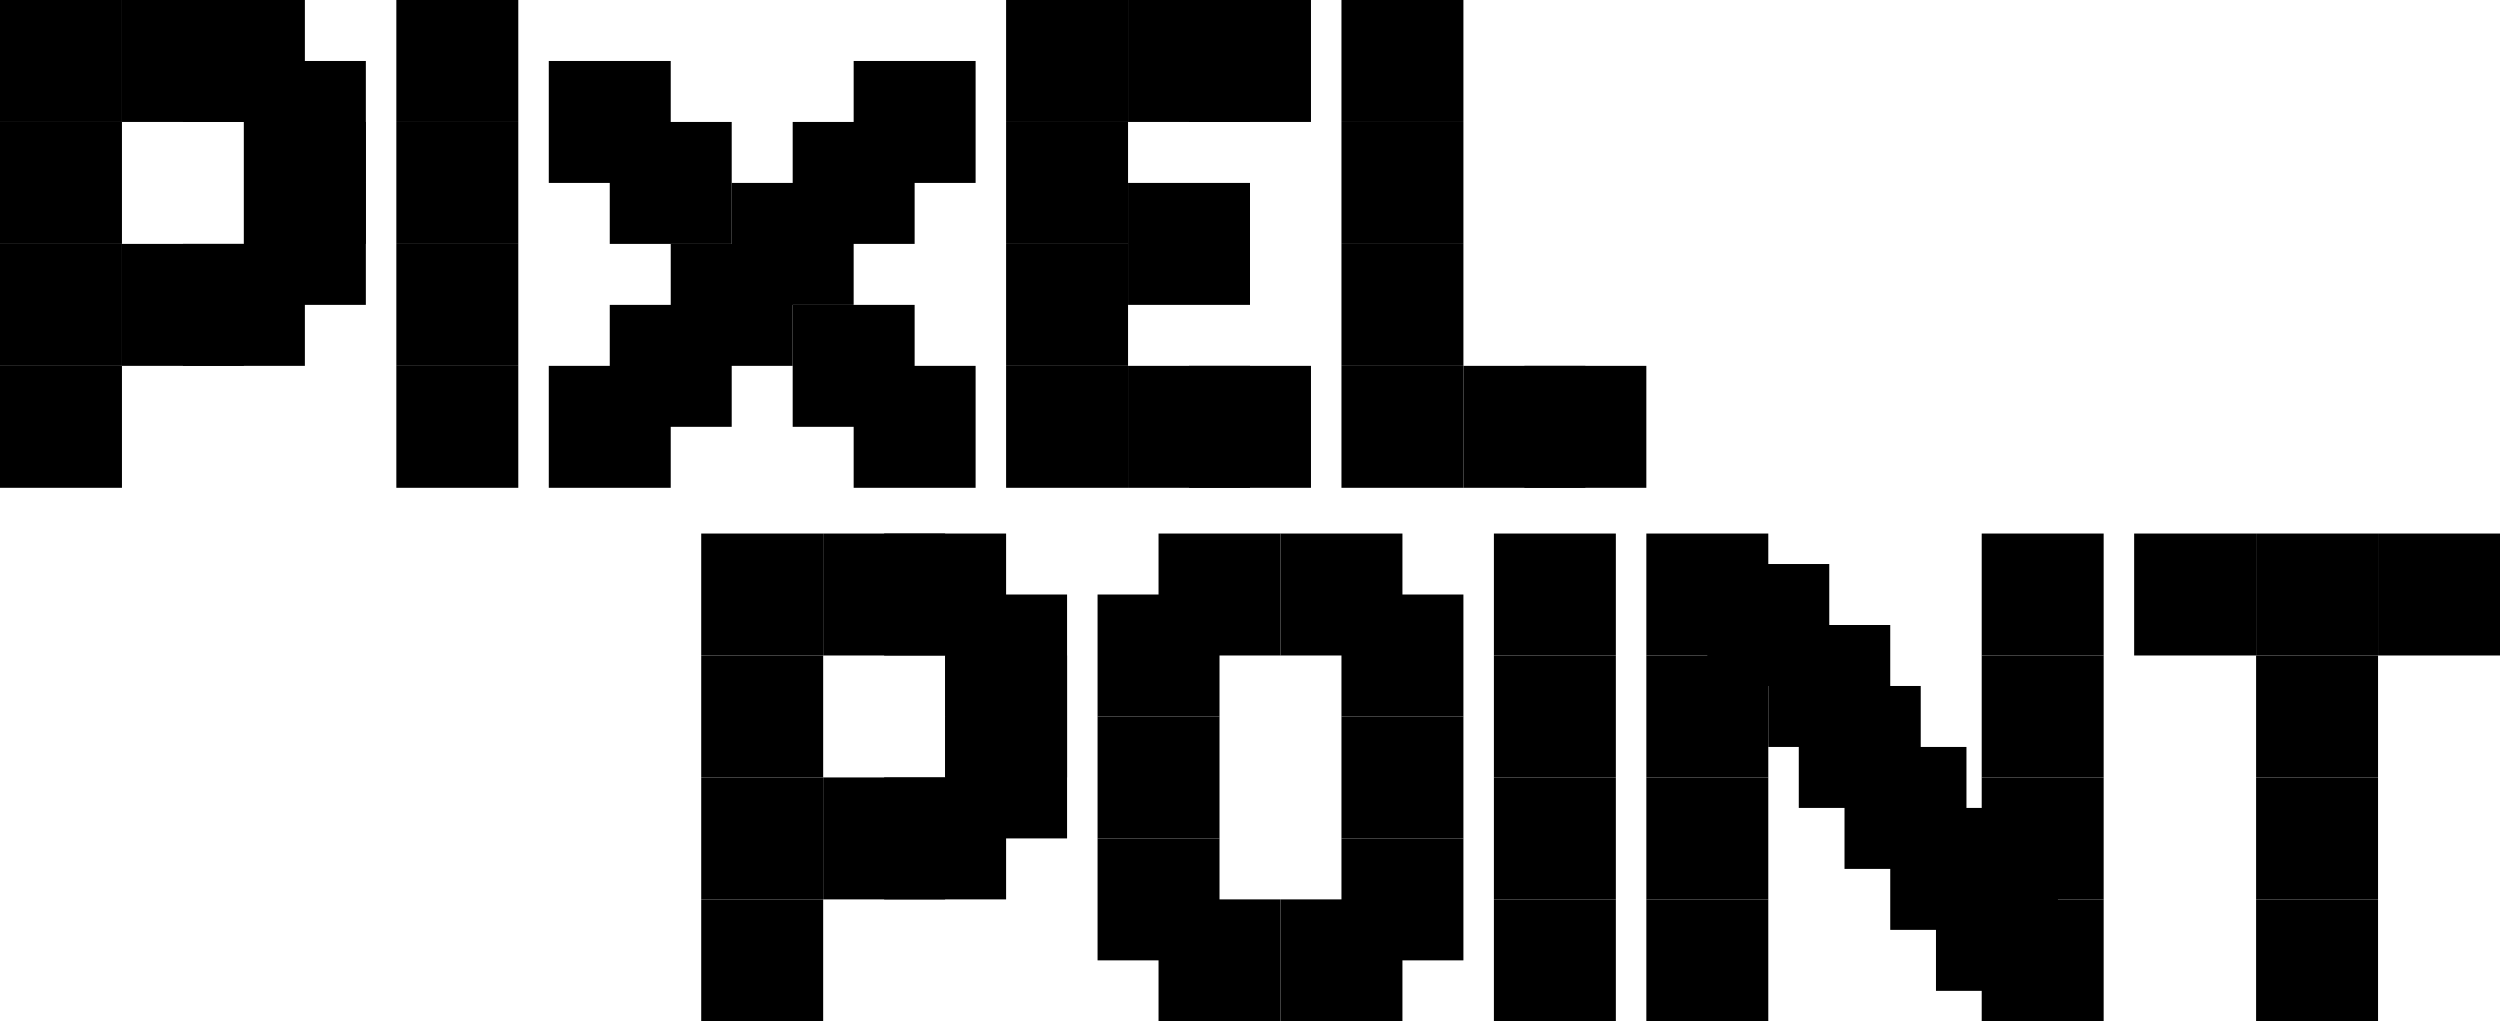
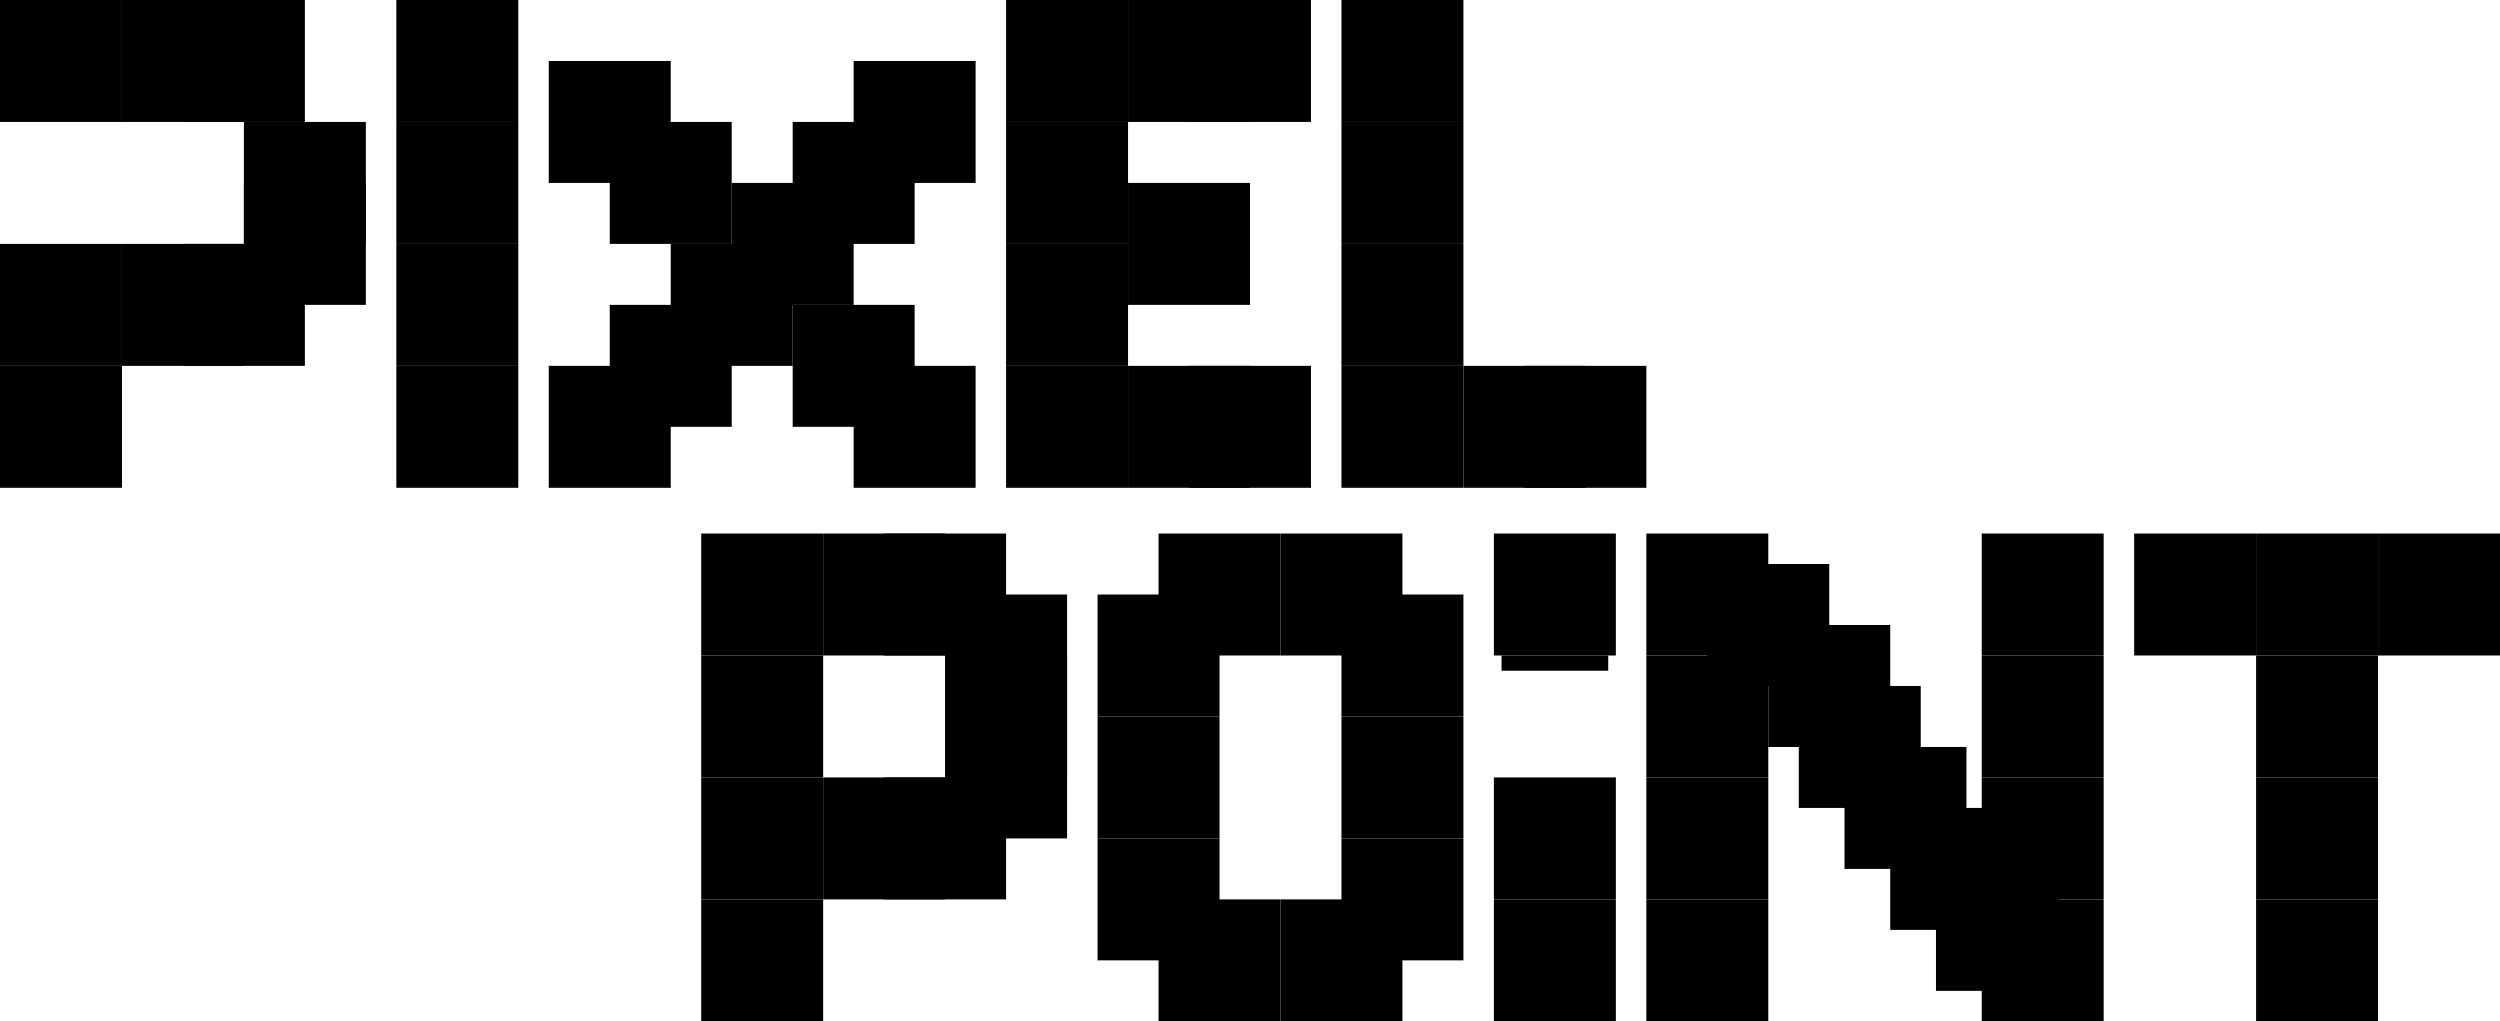
<svg xmlns="http://www.w3.org/2000/svg" width="164" height="67" viewBox="0 0 164 67" fill="none">
  <rect x="88.5" y="47.5" width="7" height="7" fill="black" stroke="black" />
  <rect x="148.5" y="59.5" width="7" height="7" fill="black" stroke="black" />
  <rect x="148.5" y="51.5" width="7" height="7" fill="black" stroke="black" />
  <rect x="148.5" y="43.5" width="7" height="7" fill="black" stroke="black" />
  <rect x="156.5" y="35.5" width="7" height="7" fill="black" stroke="black" />
  <rect x="148.5" y="35.5" width="7" height="7" fill="black" stroke="black" />
  <rect x="140.5" y="35.5" width="7" height="7" fill="black" stroke="black" />
  <rect x="108.5" y="59.5" width="7" height="7" fill="black" stroke="black" />
  <rect x="130.5" y="35.5" width="7" height="7" fill="black" stroke="black" />
  <rect x="130.5" y="43.5" width="7" height="7" fill="black" stroke="black" />
  <rect x="130.5" y="51.5" width="7" height="7" fill="black" stroke="black" />
  <rect x="130.5" y="59.5" width="7" height="7" fill="black" stroke="black" />
  <rect x="127.5" y="57.5" width="7" height="7" fill="black" stroke="black" />
  <rect x="124.5" y="53.5" width="7" height="7" fill="black" stroke="black" />
  <rect x="121.5" y="49.5" width="7" height="7" fill="black" stroke="black" />
  <rect x="118.5" y="45.5" width="7" height="7" fill="black" stroke="black" />
  <rect x="116.5" y="41.5" width="7" height="7" fill="black" stroke="black" />
  <rect x="112.5" y="37.5" width="7" height="7" fill="black" stroke="black" />
  <rect x="108.5" y="35.5" width="7" height="7" fill="black" stroke="black" />
  <rect x="108.5" y="43.5" width="7" height="7" fill="black" stroke="black" />
  <rect x="108.5" y="51.5" width="7" height="7" fill="black" stroke="black" />
  <rect x="88.5" y="39.5" width="7" height="7" fill="black" stroke="black" />
  <rect x="88.5" y="55.5" width="7" height="7" fill="black" stroke="black" />
  <rect x="84.5" y="59.5" width="7" height="7" fill="black" stroke="black" />
  <rect x="76.5" y="35.5" width="7" height="7" fill="black" stroke="black" />
  <rect x="84.5" y="35.5" width="7" height="7" fill="black" stroke="black" />
  <rect x="76.5" y="59.5" width="7" height="7" fill="black" stroke="black" />
  <rect x="72.5" y="55.5" width="7" height="7" fill="black" stroke="black" />
  <rect x="72.5" y="47.5" width="7" height="7" fill="black" stroke="black" />
  <rect x="72.5" y="39.5" width="7" height="7" fill="black" stroke="black" />
  <rect x="58.5" y="35.5" width="7" height="7" fill="black" stroke="black" />
  <rect x="58.5" y="51.5" width="7" height="7" fill="black" stroke="black" />
  <rect x="62.5" y="47.5" width="7" height="7" fill="black" stroke="black" />
  <rect x="62.5" y="39.5" width="7" height="7" fill="black" stroke="black" />
  <rect x="62.5" y="43.5" width="7" height="7" fill="black" stroke="black" />
  <rect x="54.5" y="51.5" width="7" height="7" fill="black" stroke="black" />
  <rect x="54.5" y="35.5" width="7" height="7" fill="black" stroke="black" />
  <rect x="46.5" y="59.5" width="7" height="7" fill="black" stroke="black" />
  <rect x="46.5" y="51.5" width="7" height="7" fill="black" stroke="black" />
  <rect x="46.5" y="43.5" width="7" height="7" fill="black" stroke="black" />
  <rect x="46.5" y="35.5" width="7" height="7" fill="black" stroke="black" />
  <rect x="100.5" y="24.5" width="7" height="7" fill="black" stroke="black" />
  <rect x="96.5" y="24.5" width="7" height="7" fill="black" stroke="black" />
  <rect x="88.5" y="8.5" width="7" height="7" fill="black" stroke="black" />
  <rect x="88.5" y="24.5" width="7" height="7" fill="black" stroke="black" />
  <rect x="88.5" y="16.5" width="7" height="7" fill="black" stroke="black" />
  <rect x="88.5" y="0.5" width="7" height="7" fill="black" stroke="black" />
  <rect x="78.5" y="0.5" width="7" height="7" fill="black" stroke="black" />
  <rect x="78.5" y="24.5" width="7" height="7" fill="black" stroke="black" />
  <rect x="66.5" y="0.5" width="7" height="7" fill="black" stroke="black" />
  <rect x="74.5" y="12.5" width="7" height="7" fill="black" stroke="black" />
  <rect x="74.5" y="24.5" width="7" height="7" fill="black" stroke="black" />
  <rect x="66.5" y="16.5" width="7" height="7" fill="black" stroke="black" />
  <rect x="74.5" y="0.5" width="7" height="7" fill="black" stroke="black" />
  <rect x="66.5" y="24.5" width="7" height="7" fill="black" stroke="black" />
  <rect x="66.5" y="8.5" width="7" height="7" fill="black" stroke="black" />
  <rect x="40.5" y="8.5" width="7" height="7" fill="black" stroke="black" />
  <rect x="36.5" y="4.5" width="7" height="7" fill="black" stroke="black" />
  <rect x="52.5" y="20.5" width="7" height="7" fill="black" stroke="black" />
  <rect x="48.5" y="12.5" width="7" height="7" fill="black" stroke="black" />
  <rect x="56.5" y="24.5" width="7" height="7" fill="black" stroke="black" />
  <rect x="52.5" y="8.5" width="7" height="7" fill="black" stroke="black" />
  <rect x="56.5" y="4.5" width="7" height="7" fill="black" stroke="black" />
  <rect x="44.5" y="16.5" width="7" height="7" fill="black" stroke="black" />
  <rect x="40.5" y="20.5" width="7" height="7" fill="black" stroke="black" />
  <rect x="36.5" y="24.5" width="7" height="7" fill="black" stroke="black" />
  <rect x="26.5" y="0.5" width="7" height="7" fill="black" stroke="black" />
  <rect x="12.5" y="0.5" width="7" height="7" fill="black" stroke="black" />
  <rect x="12.5" y="16.5" width="7" height="7" fill="black" stroke="black" />
-   <rect x="16.5" y="4.5" width="7" height="7" fill="black" stroke="black" />
  <rect x="26.5" y="16.5" width="7" height="7" fill="black" stroke="black" />
  <rect x="26.5" y="24.5" width="7" height="7" fill="black" stroke="black" />
  <rect x="16.5" y="8.5" width="7" height="7" fill="black" stroke="black" />
  <rect x="16.5" y="12.5" width="7" height="7" fill="black" stroke="black" />
  <rect x="8.5" y="0.5" width="7" height="7" fill="black" stroke="black" />
  <path d="M33.5 8.5V15.5H26.5V8.5H33.5Z" fill="black" stroke="black" />
  <rect x="98.5" y="35.5" width="7" height="7" fill="black" stroke="black" />
  <rect x="98.5" y="51.5" width="7" height="7" fill="black" stroke="black" />
  <rect x="98.5" y="59.5" width="7" height="7" fill="black" stroke="black" />
-   <path d="M105.5 43.5V50.5H98.5V43.5H105.5Z" fill="black" stroke="black" />
+   <path d="M105.5 43.5H98.5V43.5H105.5Z" fill="black" stroke="black" />
  <rect x="8.5" y="16.5" width="7" height="7" fill="black" stroke="black" />
  <rect x="0.5" y="0.5" width="7" height="7" fill="black" stroke="black" />
  <rect x="0.5" y="16.5" width="7" height="7" fill="black" stroke="black" />
  <rect x="0.5" y="24.5" width="7" height="7" fill="black" stroke="black" />
-   <rect x="0.5" y="8.5" width="7" height="7" fill="black" stroke="black" />
</svg>